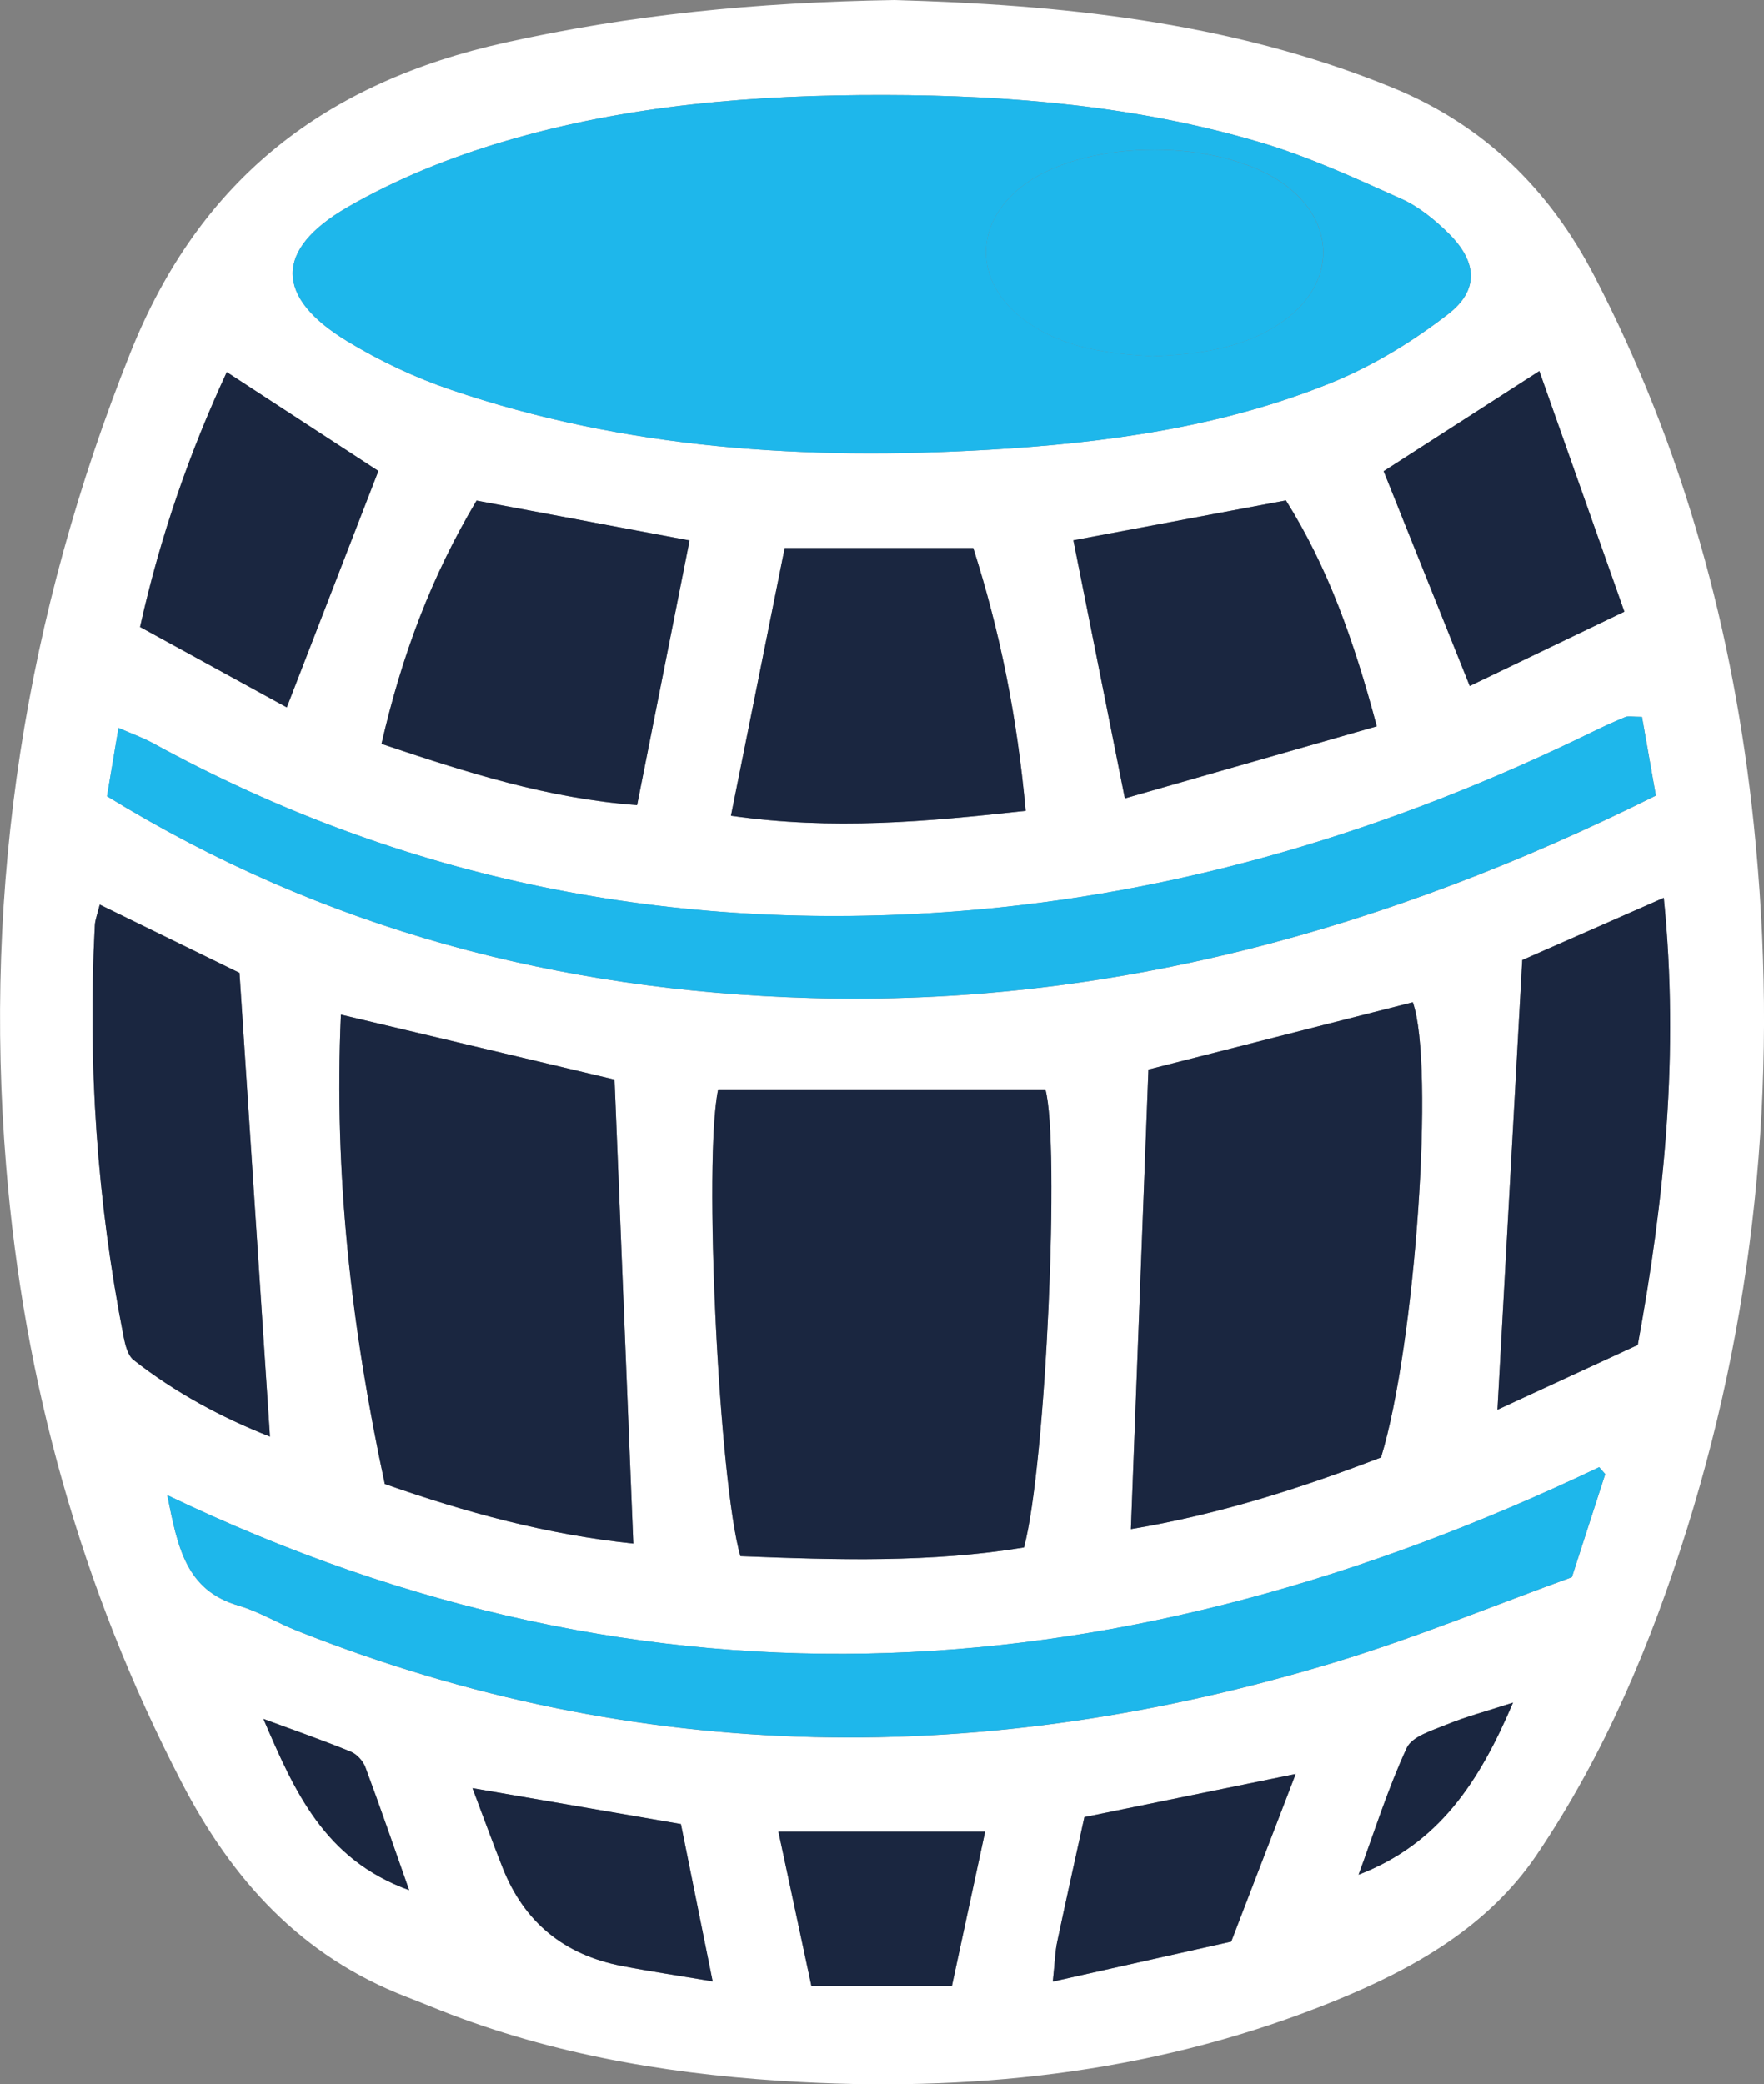
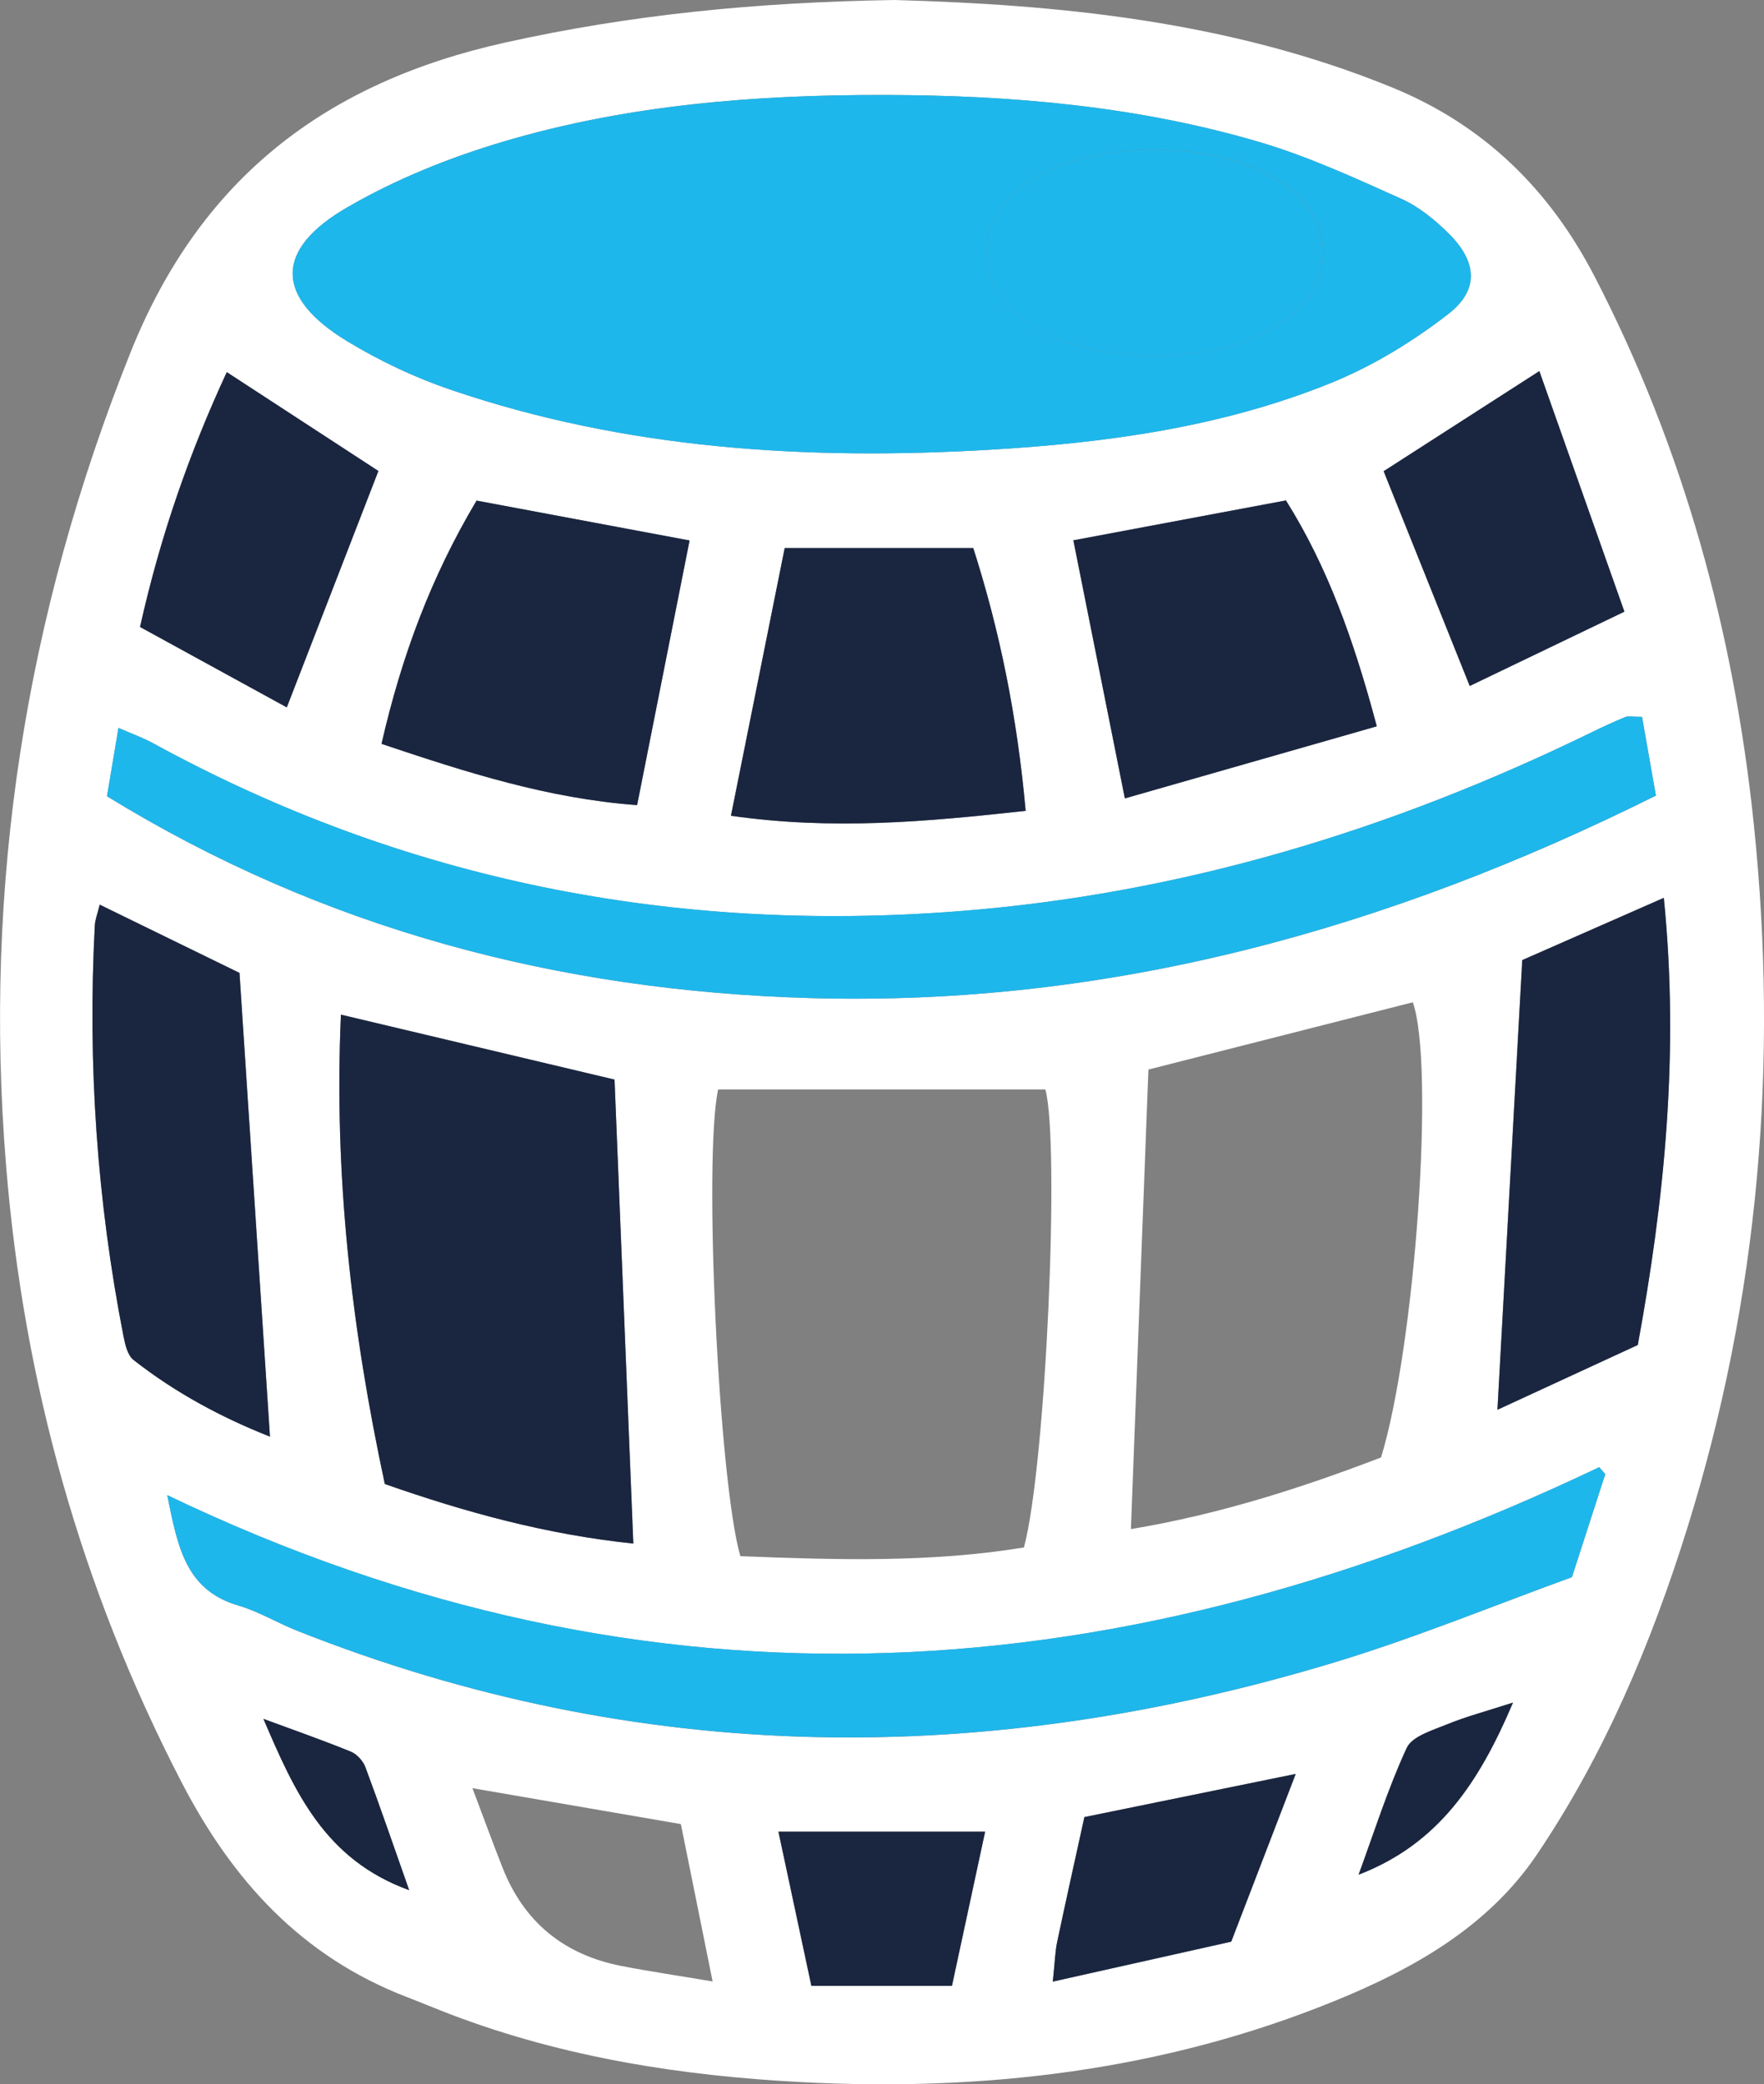
<svg xmlns="http://www.w3.org/2000/svg" id="Layer_2" data-name="Layer 2" viewBox="0 0 236.67 279.6">
  <rect x="0" y="0" width="236.67" height="279.6" fill="#808080" stroke="none" />
  <defs>
    <style>
      .cls-1 {
        fill: #fff;
      }

      .cls-1, .cls-2, .cls-3 {
        stroke-width: 0px;
      }

      .cls-2 {
        fill: #1eb7eb;
      }

      .cls-3 {
        fill: #1a2640;
      }
    </style>
  </defs>
  <g id="Barrel_Sample" data-name="Barrel Sample">
    <path class="cls-1" d="m120.01,0c21.68.61,44.8,2.74,66.81,11.75,12.34,5.05,21.1,13.72,27.11,25.32,11.95,23.07,18.69,47.72,21.37,73.47,3.33,32.02.7,63.55-8.9,94.37-4.83,15.5-11.12,30.42-20.21,43.88-6.54,9.68-16.56,15.33-27.16,19.64-22.94,9.34-46.94,12.16-71.53,10.87-16.05-.84-31.79-3.3-46.9-9.03-2.02-.77-4.02-1.61-6.04-2.39-14.11-5.44-23.39-15.62-30.26-28.92C10.86,212.97,3.19,185.48.82,156.41c-3.08-37.68,2.59-73.87,16.67-109.08C26.87,23.86,43.77,11.05,67.73,5.72,84.41,2.01,101.24.3,120.01,0Zm-1.42,12.74c-17.24-.03-34.36,1.31-50.93,6.22-7.28,2.15-14.53,5.06-21.08,8.86-9.83,5.7-9.66,12.07-.02,17.94,4.38,2.66,9.13,4.91,13.99,6.55,23.41,7.96,47.61,9.45,72.08,8.03,15.69-.91,31.26-3.02,45.92-8.96,5.61-2.27,11-5.56,15.79-9.28,4.15-3.23,3.82-7.01.05-10.75-1.86-1.85-4.04-3.63-6.4-4.69-6.21-2.78-12.46-5.66-18.97-7.59-16.42-4.85-33.35-6.3-50.42-6.33Zm-19.26,196.01c12.9.51,25.63.88,38.05-1.17,2.98-11.17,4.83-54.36,2.87-61.44h-43.9c-2,9.33.1,52.68,2.98,62.61ZM14.35,106.81c29.06,17.85,60.66,26.12,94.38,27.08,40.19,1.14,77.54-9.28,113.44-27.16-.71-4.01-1.29-7.34-1.86-10.56-1.29,0-1.84-.15-2.26.03-1.54.63-3.05,1.33-4.54,2.06-26.9,13.11-55.07,21.69-85.04,23.99-38.17,2.93-74.23-4.1-107.92-22.54-1.34-.73-2.8-1.25-4.65-2.06-.57,3.4-1,5.98-1.54,9.17Zm31.39,29.3c-.95,21.52,1.43,42.19,5.89,62.96,10.9,3.81,21.67,6.76,33.34,7.99-.86-21.34-1.69-41.83-2.52-62.24-12.1-2.87-23.88-5.67-36.71-8.71Zm108.34,7.36c-.79,20.61-1.56,40.83-2.35,61.65,11.86-1.97,22.96-5.55,33.56-9.61,4.62-15.13,7.22-52.77,4.26-61.06-11.85,3.01-23.71,6.03-35.46,9.02ZM22.44,200.56c1.4,7.02,2.5,12.77,9.58,14.83,2.69.78,5.17,2.3,7.8,3.35,45.98,18.24,92.56,18.44,139.48,4.18,10.78-3.28,21.25-7.6,31.6-11.35,1.67-5.17,3.07-9.5,4.47-13.82-.27-.31-.54-.62-.81-.93-63.16,30.1-126.82,35.08-192.12,3.75Zm9.68-70.07c-5.7-2.78-12.05-5.88-18.74-9.15-.31,1.27-.62,2.03-.66,2.8-.98,18.54.29,36.93,3.86,55.15.22,1.11.55,2.52,1.34,3.13,5.6,4.39,11.79,7.71,18.3,10.28-1.37-20.83-2.69-41-4.09-62.22Zm105.49-21.73c-1.15-12.72-3.48-24.14-7.03-35.24h-25.3c-2.4,11.95-4.76,23.71-7.21,35.91,13.75,1.96,26.21.8,39.54-.66Zm66.62,20.02c-1.13,20.4-2.22,40.18-3.33,60.33,6.04-2.79,12.16-5.61,18.83-8.69,3.54-19.29,5.6-39.04,3.49-59.98-7.23,3.18-13.41,5.89-18.99,8.35ZM63.94,67.15c-6.08,10.19-10.04,20.8-12.76,32.64,11.4,3.83,22.35,7.33,34.29,8.22,2.39-12.04,4.67-23.56,7.04-35.5-9.43-1.77-18.67-3.5-28.58-5.35Zm120.78,30.28c-3.08-11.57-6.6-21.41-12.19-30.3-9.99,1.87-19.18,3.6-28.52,5.35,2.32,11.61,4.51,22.59,6.91,34.62,11.36-3.25,22.25-6.37,33.8-9.67Zm-165.93-13.32c6.78,3.72,13.2,7.23,19.68,10.78,4.4-11.35,8.4-21.67,12.29-31.71-6.77-4.41-13.39-8.73-20.34-13.26-4.93,10.64-8.88,21.81-11.64,34.19Zm199.15-2.06c-3.93-11.12-7.64-21.62-11.41-32.27-7.61,4.89-14.21,9.14-20.89,13.43,3.78,9.42,7.55,18.84,11.55,28.81,6.89-3.31,13.27-6.37,20.75-9.97Zm-76.69,183.77c8.64-1.93,16.31-3.65,23.94-5.36,2.95-7.66,5.62-14.63,8.65-22.5-10.37,2.12-19.25,3.93-28.35,5.79-1.27,5.79-2.5,11.29-3.66,16.79-.27,1.27-.29,2.59-.58,5.28Zm-77.87-25.96c1.6,4.24,2.78,7.48,4.05,10.69q4.31,10.91,15.98,13.18c3.77.73,7.57,1.29,12.2,2.07-1.59-7.89-2.92-14.5-4.26-21.11-9.23-1.59-18-3.1-27.98-4.82Zm45.48,26.53h18.86c1.54-7.17,2.99-13.88,4.45-20.68h-27.73c1.58,7.38,2.98,13.94,4.42,20.68Zm94.14-38.01c-3.67,1.19-6.35,1.89-8.88,2.93-1.94.8-4.66,1.59-5.39,3.15-2.54,5.49-4.37,11.31-6.46,17.01,10.73-4.12,16.18-12.38,20.72-23.09Zm-148.1,25.17c-2.12-6.01-3.93-11.29-5.88-16.52-.31-.84-1.15-1.75-1.97-2.08-3.86-1.57-7.8-2.94-11.71-4.39,4.14,9.63,8.13,18.85,19.56,22.98Z" />
    <path class="cls-2" d="m118.6,12.74c17.07.03,34,1.48,50.42,6.33,6.51,1.92,12.76,4.8,18.97,7.59,2.37,1.06,4.54,2.84,6.4,4.69,3.77,3.74,4.1,7.53-.05,10.75-4.79,3.72-10.18,7.01-15.79,9.28-14.67,5.94-30.23,8.05-45.92,8.96-24.47,1.42-48.67-.07-72.08-8.03-4.85-1.65-9.61-3.89-13.99-6.55-9.65-5.87-9.81-12.24.02-17.94,6.55-3.8,13.8-6.71,21.08-8.86,16.57-4.9,33.7-6.25,50.94-6.22Zm35.97,35.06c6.24-.29,12.32-.98,17.58-4.7,7.24-5.13,7.18-13.51-.09-18.56-8.53-5.93-25.68-5.96-34.21-.08-7.3,5.04-7.43,13.4-.25,18.59,5.07,3.68,11,4.39,16.97,4.74Z" />
-     <path class="cls-3" d="m99.34,208.75c-2.87-9.93-4.98-53.28-2.98-62.61h43.9c1.96,7.08.11,50.27-2.87,61.44-12.42,2.05-25.15,1.69-38.05,1.17Z" />
    <path class="cls-2" d="m14.35,106.81c.54-3.19.97-5.77,1.54-9.17,1.85.81,3.31,1.32,4.65,2.06,33.69,18.44,69.75,25.47,107.92,22.54,29.97-2.3,58.14-10.87,85.04-23.99,1.49-.73,3.01-1.43,4.54-2.06.42-.17.97-.03,2.26-.03.57,3.22,1.16,6.55,1.86,10.56-35.9,17.88-73.25,28.3-113.44,27.16-33.73-.96-65.32-9.22-94.38-27.08Z" />
    <path class="cls-3" d="m45.74,136.11c12.83,3.04,24.61,5.84,36.71,8.71.83,20.4,1.65,40.9,2.52,62.24-11.67-1.22-22.44-4.17-33.34-7.99-4.46-20.77-6.85-41.44-5.89-62.96Z" />
-     <path class="cls-3" d="m154.09,143.47c11.75-2.99,23.62-6.01,35.46-9.02,2.95,8.29.36,45.93-4.26,61.06-10.59,4.06-21.7,7.64-33.56,9.61.8-20.82,1.57-41.04,2.35-61.65Z" />
    <path class="cls-2" d="m22.44,200.56c65.3,31.34,128.96,26.35,192.12-3.75.27.31.54.62.81.93-1.4,4.32-2.8,8.65-4.47,13.82-10.35,3.75-20.82,8.07-31.6,11.35-46.92,14.25-93.5,14.06-139.48-4.18-2.63-1.04-5.1-2.56-7.8-3.35-7.07-2.05-8.17-7.8-9.58-14.83Z" />
    <path class="cls-3" d="m32.13,130.5c1.39,21.22,2.72,41.39,4.09,62.22-6.51-2.57-12.7-5.89-18.3-10.28-.79-.62-1.12-2.03-1.34-3.13-3.57-18.22-4.83-36.61-3.86-55.15.04-.78.35-1.54.66-2.8,6.69,3.27,13.04,6.37,18.74,9.15Z" />
    <path class="cls-3" d="m137.61,108.77c-13.33,1.46-25.79,2.62-39.54.66,2.45-12.2,4.81-23.96,7.21-35.91h25.3c3.55,11.11,5.88,22.52,7.03,35.24Z" />
    <path class="cls-3" d="m204.24,128.79c5.58-2.45,11.76-5.17,18.99-8.35,2.11,20.94.05,40.69-3.49,59.98-6.67,3.08-12.79,5.9-18.83,8.69,1.11-20.15,2.2-39.92,3.33-60.33Z" />
    <path class="cls-3" d="m63.94,67.15c9.91,1.86,19.16,3.59,28.58,5.35-2.37,11.94-4.65,23.45-7.04,35.5-11.95-.88-22.89-4.39-34.29-8.22,2.71-11.84,6.68-22.44,12.76-32.64Z" />
    <path class="cls-3" d="m184.72,97.43c-11.54,3.3-22.44,6.42-33.8,9.67-2.4-12.03-4.6-23.01-6.91-34.62,9.34-1.75,18.54-3.48,28.52-5.35,5.58,8.89,9.11,18.72,12.19,30.3Z" />
    <path class="cls-3" d="m18.79,84.11c2.76-12.38,6.71-23.55,11.64-34.19,6.94,4.53,13.57,8.85,20.34,13.26-3.89,10.04-7.89,20.35-12.29,31.71-6.49-3.55-12.9-7.07-19.68-10.78Z" />
    <path class="cls-3" d="m217.94,82.05c-7.48,3.59-13.86,6.66-20.75,9.97-4-9.97-7.77-19.39-11.55-28.81,6.68-4.29,13.28-8.54,20.89-13.43,3.77,10.65,7.48,21.16,11.41,32.27Z" />
    <path class="cls-3" d="m141.25,265.82c.29-2.69.31-4.01.58-5.28,1.16-5.51,2.39-11,3.66-16.79,9.1-1.86,17.99-3.67,28.35-5.79-3.03,7.87-5.7,14.84-8.65,22.5-7.63,1.71-15.3,3.42-23.94,5.36Z" />
-     <path class="cls-3" d="m63.38,239.86c9.98,1.72,18.75,3.23,27.98,4.82,1.33,6.62,2.67,13.22,4.26,21.11-4.63-.78-8.43-1.34-12.2-2.07q-11.66-2.25-15.98-13.18c-1.27-3.21-2.45-6.45-4.05-10.69Z" />
    <path class="cls-3" d="m108.86,266.39c-1.44-6.74-2.84-13.3-4.42-20.68h27.73c-1.46,6.8-2.91,13.51-4.45,20.68h-18.86Z" />
    <path class="cls-3" d="m203,228.39c-4.55,10.71-10,18.97-20.72,23.09,2.1-5.7,3.92-11.52,6.46-17.01.72-1.56,3.44-2.35,5.39-3.15,2.53-1.04,5.2-1.74,8.88-2.93Z" />
    <path class="cls-3" d="m54.9,253.56c-11.43-4.14-15.42-13.35-19.56-22.98,3.91,1.44,7.85,2.82,11.71,4.39.82.33,1.65,1.24,1.97,2.08,1.95,5.22,3.76,10.5,5.88,16.52Z" />
    <path class="cls-2" d="m154.56,47.8c-5.98-.36-11.9-1.07-16.97-4.74-7.17-5.2-7.04-13.56.25-18.59,8.53-5.89,25.68-5.85,34.21.08,7.27,5.05,7.32,13.43.09,18.56-5.26,3.72-11.34,4.41-17.58,4.7Z" />
  </g>
</svg>